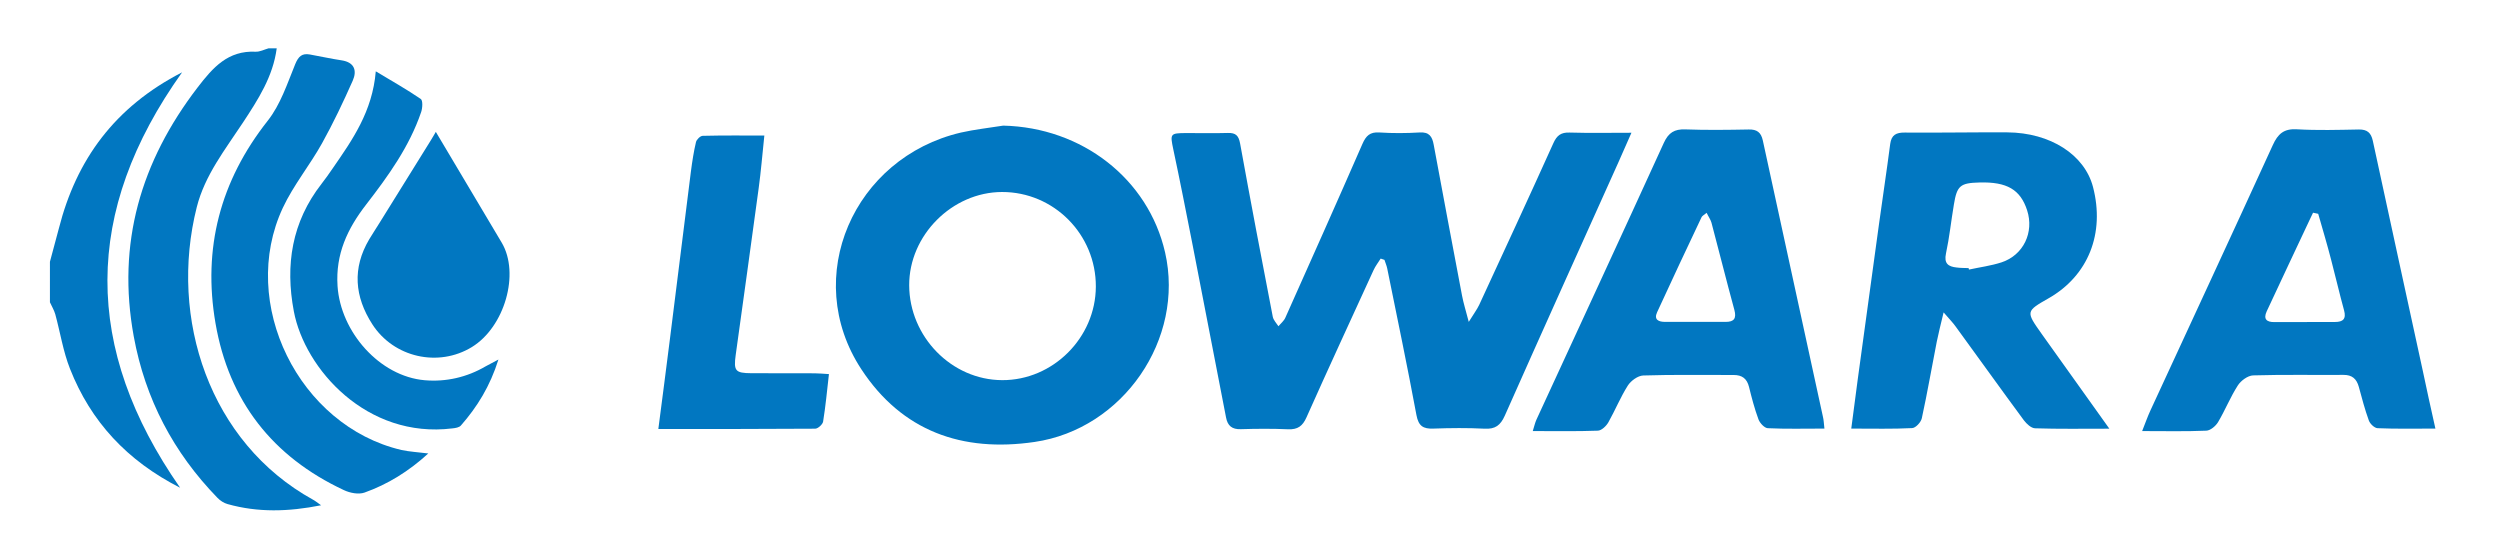
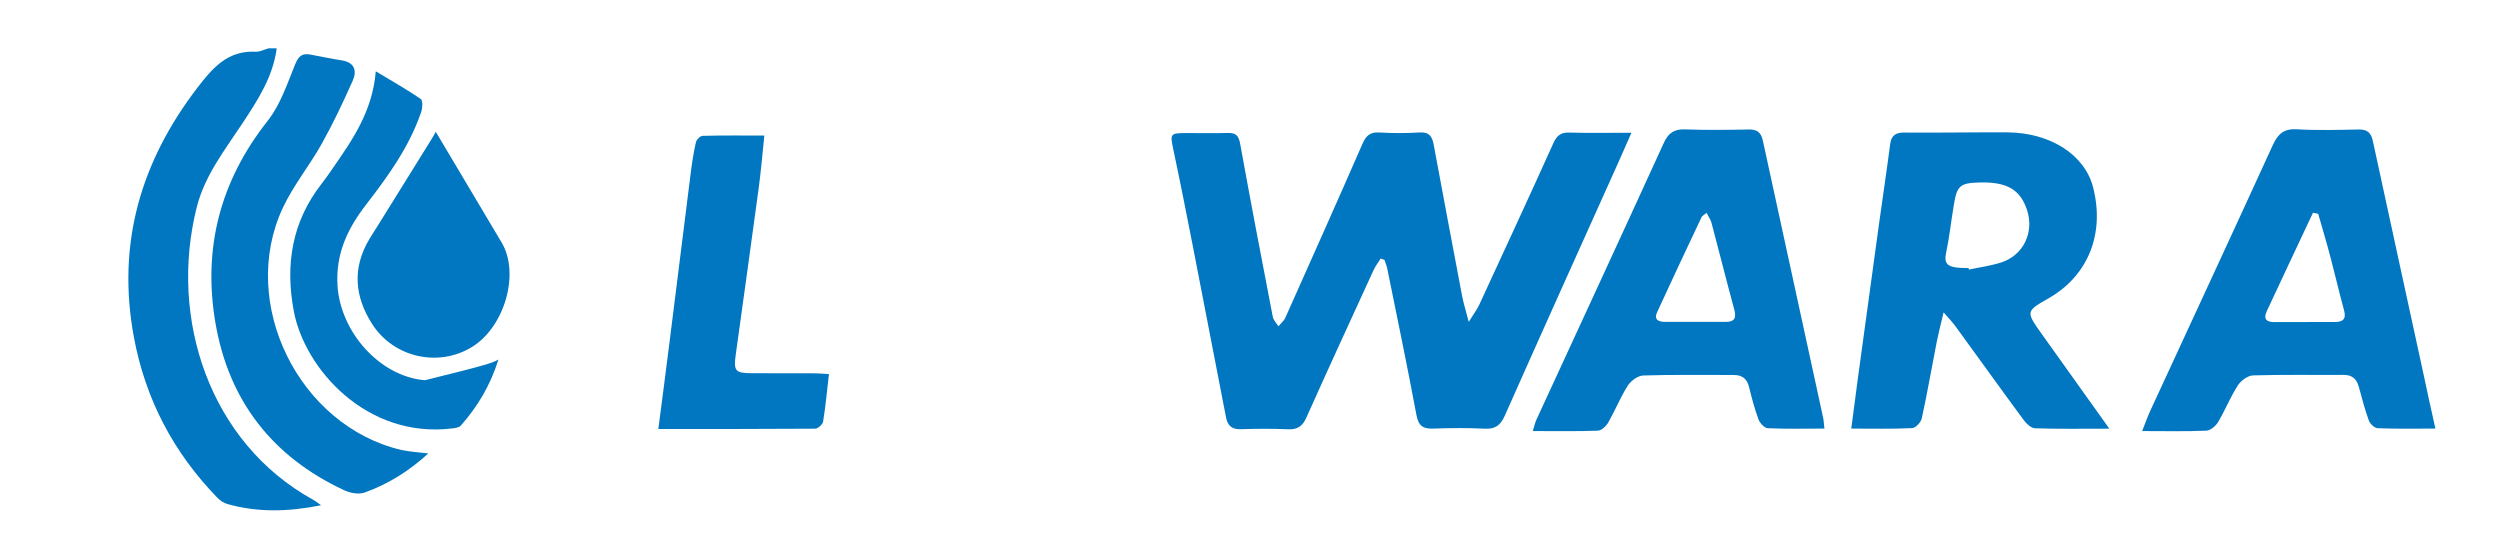
<svg xmlns="http://www.w3.org/2000/svg" id="Layer_1" x="0px" y="0px" viewBox="0 0 2523.4 545.7" style="enable-background:new 0 0 2523.4 545.7;" xml:space="preserve">
  <style type="text/css">	.st0{fill:#0177C1;}</style>
  <g>
    <path class="st0" d="M279.3,48.8c-3.7,28.4-18.8,51.7-34,74.8c-17.9,27.2-38.5,53.1-46.7,85.5c-28.3,112.3,12.8,237.5,117.2,295.2  c2.3,1.2,4.3,2.9,8.3,5.7c-33.1,6.6-63.8,7.4-94.4-1.2c-3.7-1-7.5-3.5-10.2-6.3c-44.5-45.8-72.9-99.8-84.5-162.9  c-17.2-93.9,7-176.5,64.5-251.4c15.5-20.2,30.6-37.3,58.5-36c4.3,0.2,8.7-2.2,13-3.4C273.8,48.8,276.6,48.8,279.3,48.8z" />
-     <path class="st0" d="M50.4,264.2c3-11.2,6.1-22.4,9-33.6C77.1,161.1,115.7,108,183.8,73c-100.4,140.7-99.9,278.9-2,419.3  c-53.5-27.2-90.2-66.8-111.2-120.2c-6.9-17.5-9.8-36.6-14.8-54.9c-1.2-4.2-3.6-8.1-5.4-12.1C50.4,291.5,50.4,277.9,50.4,264.2z" />
    <path class="st0" d="M1393.6,261c-2.4,3.9-5.3,7.5-7.2,11.7c-22.7,49.5-45.5,98.9-67.7,148.6c-3.9,8.8-8.9,12.4-18.5,12  c-15.9-0.7-31.8-0.6-47.7-0.1c-9,0.3-13.4-3.4-15-11.9c-11.2-58.3-22.5-116.6-33.9-174.9c-6.3-32-12.6-64.1-19.4-96  c-3.2-15.4-3.1-16,13-16.1c14.1,0,28.2,0.3,42.2-0.1c7.8-0.2,10.8,2.5,12.3,10.6c10.6,58.4,21.7,116.7,33,175  c0.7,3.4,3.7,6.4,5.7,9.5c2.4-2.9,5.6-5.4,7-8.7c26.1-58.4,52.2-116.8,77.8-175.4c3.6-8.2,7.6-12.1,17-11.5  c13.6,0.9,27.3,0.8,40.8,0c9.6-0.6,12.6,4.1,14.1,12.3c9.4,50.8,19,101.6,28.6,152.3c1.4,7.4,3.7,14.7,6.8,26.6  c4.9-8,8.2-12.3,10.5-17.1c25.1-54.4,50.3-108.7,74.9-163.3c3.5-7.8,7.7-11,16.3-10.7c19.9,0.6,39.8,0.2,62.5,0.2  c-4.9,11.1-8.9,20.4-13.1,29.7c-38.3,85.2-76.8,170.4-114.7,255.8c-4.4,9.8-9.6,13.8-20.4,13.2c-17.2-0.9-34.5-0.7-51.7-0.1  c-10.3,0.4-15-2.5-17.1-13.6c-9.2-49.5-19.5-98.7-29.5-148c-0.6-3-1.9-5.8-2.8-8.7C1396.1,261.9,1394.9,261.5,1393.6,261z" />
-     <path class="st0" d="M1012.6,126.8c79.5,1.8,146.4,53.7,163.4,128c20,87.5-42.5,178.3-131.8,191.3c-73,10.7-133.8-10.9-174.8-73.4  c-61-92.9-7.7-213.6,100.5-238.9C984,130.6,998.4,129.1,1012.6,126.8z M1106.1,289.3c0.2-52.7-42.4-95.6-94.7-95.5  c-50.4,0.1-93.9,43.8-93.7,94.2c0.2,51.9,42.8,95.5,93.8,95.7C1062.8,383.9,1105.9,340.9,1106.1,289.3z" />
    <path class="st0" d="M2129.1,432.7c-27.2,0-51.1,0.4-75-0.4c-3.9-0.1-8.6-4.5-11.3-8.1c-23.2-31.4-45.9-63.2-68.9-94.7  c-2.7-3.8-6-7.1-12.1-14.2c-3,12.6-5.2,21.1-6.9,29.6c-5.1,25.8-9.5,51.7-15.1,77.3c-0.9,4-6.2,9.8-9.8,9.9  c-19.4,1-38.9,0.5-61.4,0.5c2.3-17.7,4.4-34,6.6-50.2c7.1-52.1,14.2-104.2,21.4-156.3c3.7-26.9,7.8-53.8,11.3-80.8  c1.2-9.1,6-11.6,14.7-11.5c34.5,0.3,69-0.4,103.5-0.2c43.5,0.3,78,22.6,86.5,55.1c12.2,46.9-4.8,89.5-44.7,112.3  c-23.1,13.2-23.2,13.3-7.4,35.6C2082.6,367.6,2104.8,398.6,2129.1,432.7z M1987,270.6c0.1,0.5,0.2,1,0.4,1.5  c11-2.4,22.2-3.8,32.9-7.3c22.1-7.3,33-30.3,25.8-52.5c-6.8-21-20.4-28.9-48.2-28.1c-19.3,0.5-22.6,3.2-25.7,22.1  c-2.8,16.5-4.5,33.2-8,49.5c-2.2,10.2,2.3,13.3,10.7,14.2C1978.8,270.5,1982.9,270.5,1987,270.6z" />
    <path class="st0" d="M1841.5,432.6c-20.2,0-38.7,0.5-57.2-0.4c-3.4-0.2-8-5.2-9.4-9c-3.9-10.6-6.8-21.6-9.5-32.6  c-2.1-8.5-7-12.1-15.5-12.1c-30.4,0.1-60.9-0.5-91.3,0.5c-5.4,0.2-12.4,5.3-15.5,10.1c-7.5,11.8-12.8,25-19.7,37.2  c-2.1,3.7-6.9,8.3-10.6,8.4c-21.2,0.8-42.5,0.4-65.7,0.4c1.6-5.1,2.3-8.4,3.7-11.5c42.9-93.1,86-186.1,128.6-279.4  c4.7-10.3,10.7-14,21.7-13.6c21.3,0.8,42.7,0.5,64,0.1c8.3-0.2,12.4,2.9,14.2,11c20.2,93,40.5,186,60.7,279  C1840.8,423.9,1840.9,427.1,1841.5,432.6z M1722.6,214.8c-2.6,2.2-4.4,3-5.1,4.4c-15.1,31.9-30.2,63.9-44.9,96  c-3.5,7.6,1.7,9.7,8.1,9.7c20.4,0.1,40.8,0,61.2,0c8.4,0,11-3.5,8.7-12.1c-8-29.3-15.3-58.7-23.1-88  C1726.6,221.6,1724.5,218.8,1722.6,214.8z" />
    <path class="st0" d="M2458.2,432.6c-21.3,0-39.9,0.4-58.3-0.4c-3.2-0.1-7.7-4.4-8.9-7.8c-4-11-7-22.5-10.1-33.9  c-2.2-8.1-6.8-12.2-15.5-12.1c-30.4,0.2-60.8-0.4-91.2,0.5c-5.4,0.2-12.3,5.3-15.4,10.1c-7.6,11.8-12.8,25-20,37.1  c-2.4,4-7.8,8.5-11.9,8.6c-20.8,0.9-41.6,0.4-64.7,0.4c3.1-7.8,5.4-14.4,8.3-20.7c41.2-89.3,82.7-178.5,123.6-268  c5.1-11.2,11.1-16.7,24.3-15.9c20.8,1.2,41.7,0.6,62.6,0.2c8.4-0.1,12.2,3.3,14,11.3c16.7,77.5,33.7,154.9,50.5,232.4  C2449.4,393.1,2453.5,411.6,2458.2,432.6z M2339.9,215.8c-1.7-0.4-3.5-0.8-5.2-1.1c-0.8,1.7-1.6,3.3-2.4,5  c-14.8,31.5-29.7,63-44.4,94.6c-3.6,7.8,0,10.9,7.8,10.8c20.4-0.1,40.8-0.1,61.1-0.1c8.1,0,11.6-3,9.2-11.8  c-4.7-17-8.6-34.2-13.1-51.2C2348.9,246.5,2344.3,231.2,2339.9,215.8z" />
    <path class="st0" d="M432.3,457.7c-19.8,18.1-40.9,31.1-64.4,39.5c-6,2.1-14.7,0.4-20.8-2.5c-72.1-33.7-116.1-90-129.6-168.5  c-13-75.5,4.7-143.5,52.7-204.3c12.9-16.3,19.8-37.6,27.8-57.2c3.3-8,7-11.1,14.8-9.7c10.7,1.9,21.3,4.3,32,5.9  c13.1,2,15.7,10.5,11.2,20.6c-9.5,21.4-19.6,42.7-31,63.2c-12.3,22.1-28.8,42.2-39.5,65c-45.1,96.3,16.1,220.2,119.7,244.5  C413.5,456,422.1,456.4,432.3,457.7z" />
    <path class="st0" d="M771.5,136.8c-2,19-3.4,36.1-5.7,53c-7.6,56.1-15.4,112.3-23.2,168.4c-2.2,16.1-0.5,18.4,15.7,18.5  c21.3,0.1,42.7,0,64,0.1c4.4,0,8.8,0.5,14.4,0.8c-1.9,16.8-3.4,32.5-5.9,48c-0.5,2.8-5.2,7.1-8,7.1c-52.5,0.4-105,0.3-158.3,0.3  c4-30.9,7.9-60.5,11.6-90.1c7.1-56.6,14.1-113.3,21.3-170c1.3-9.9,2.8-19.8,5.1-29.5c0.6-2.6,4.4-6.3,6.8-6.3  C729.7,136.6,750,136.8,771.5,136.8z" />
-     <path class="st0" d="M503.1,362.9c-8.5,27-21.4,47.8-37.9,66.6c-1.7,2-5.6,2.6-8.6,2.9c-86.3,10.7-149-59.9-160-118.1  c-8.9-46.9-2-90.3,27.9-128.7c3.9-5,7.6-10.2,11.2-15.5c19.9-28.8,40.2-57.4,43.6-98.1c16.8,10.1,31.5,18.4,45.4,27.9  c2.2,1.5,1.8,9.1,0.4,13.2c-11.9,34.9-33.2,64.5-55.4,93.2c-19,24.5-31.1,50.1-29,82.4c3,46.2,42.3,91.2,88.1,95.1  c21.3,1.8,42.4-2.9,61.5-14.1C493.5,367.9,497,366.2,503.1,362.9z" />
+     <path class="st0" d="M503.1,362.9c-8.5,27-21.4,47.8-37.9,66.6c-1.7,2-5.6,2.6-8.6,2.9c-86.3,10.7-149-59.9-160-118.1  c-8.9-46.9-2-90.3,27.9-128.7c3.9-5,7.6-10.2,11.2-15.5c19.9-28.8,40.2-57.4,43.6-98.1c16.8,10.1,31.5,18.4,45.4,27.9  c2.2,1.5,1.8,9.1,0.4,13.2c-11.9,34.9-33.2,64.5-55.4,93.2c-19,24.5-31.1,50.1-29,82.4c3,46.2,42.3,91.2,88.1,95.1  C493.5,367.9,497,366.2,503.1,362.9z" />
    <path class="st0" d="M439.9,133.1c22.2,37.4,44.4,74.6,66.5,111.8c18.5,31.2,3,85.1-30.1,105.4c-33.8,20.7-78.9,10.6-100.5-23  c-17.9-27.8-20.4-56.6-3.1-85.8c3.2-5.4,6.8-10.7,10.1-16.1c17.4-28,34.8-56,52.2-84C437.2,137.9,439.1,134.4,439.9,133.1z" />
  </g>
</svg>